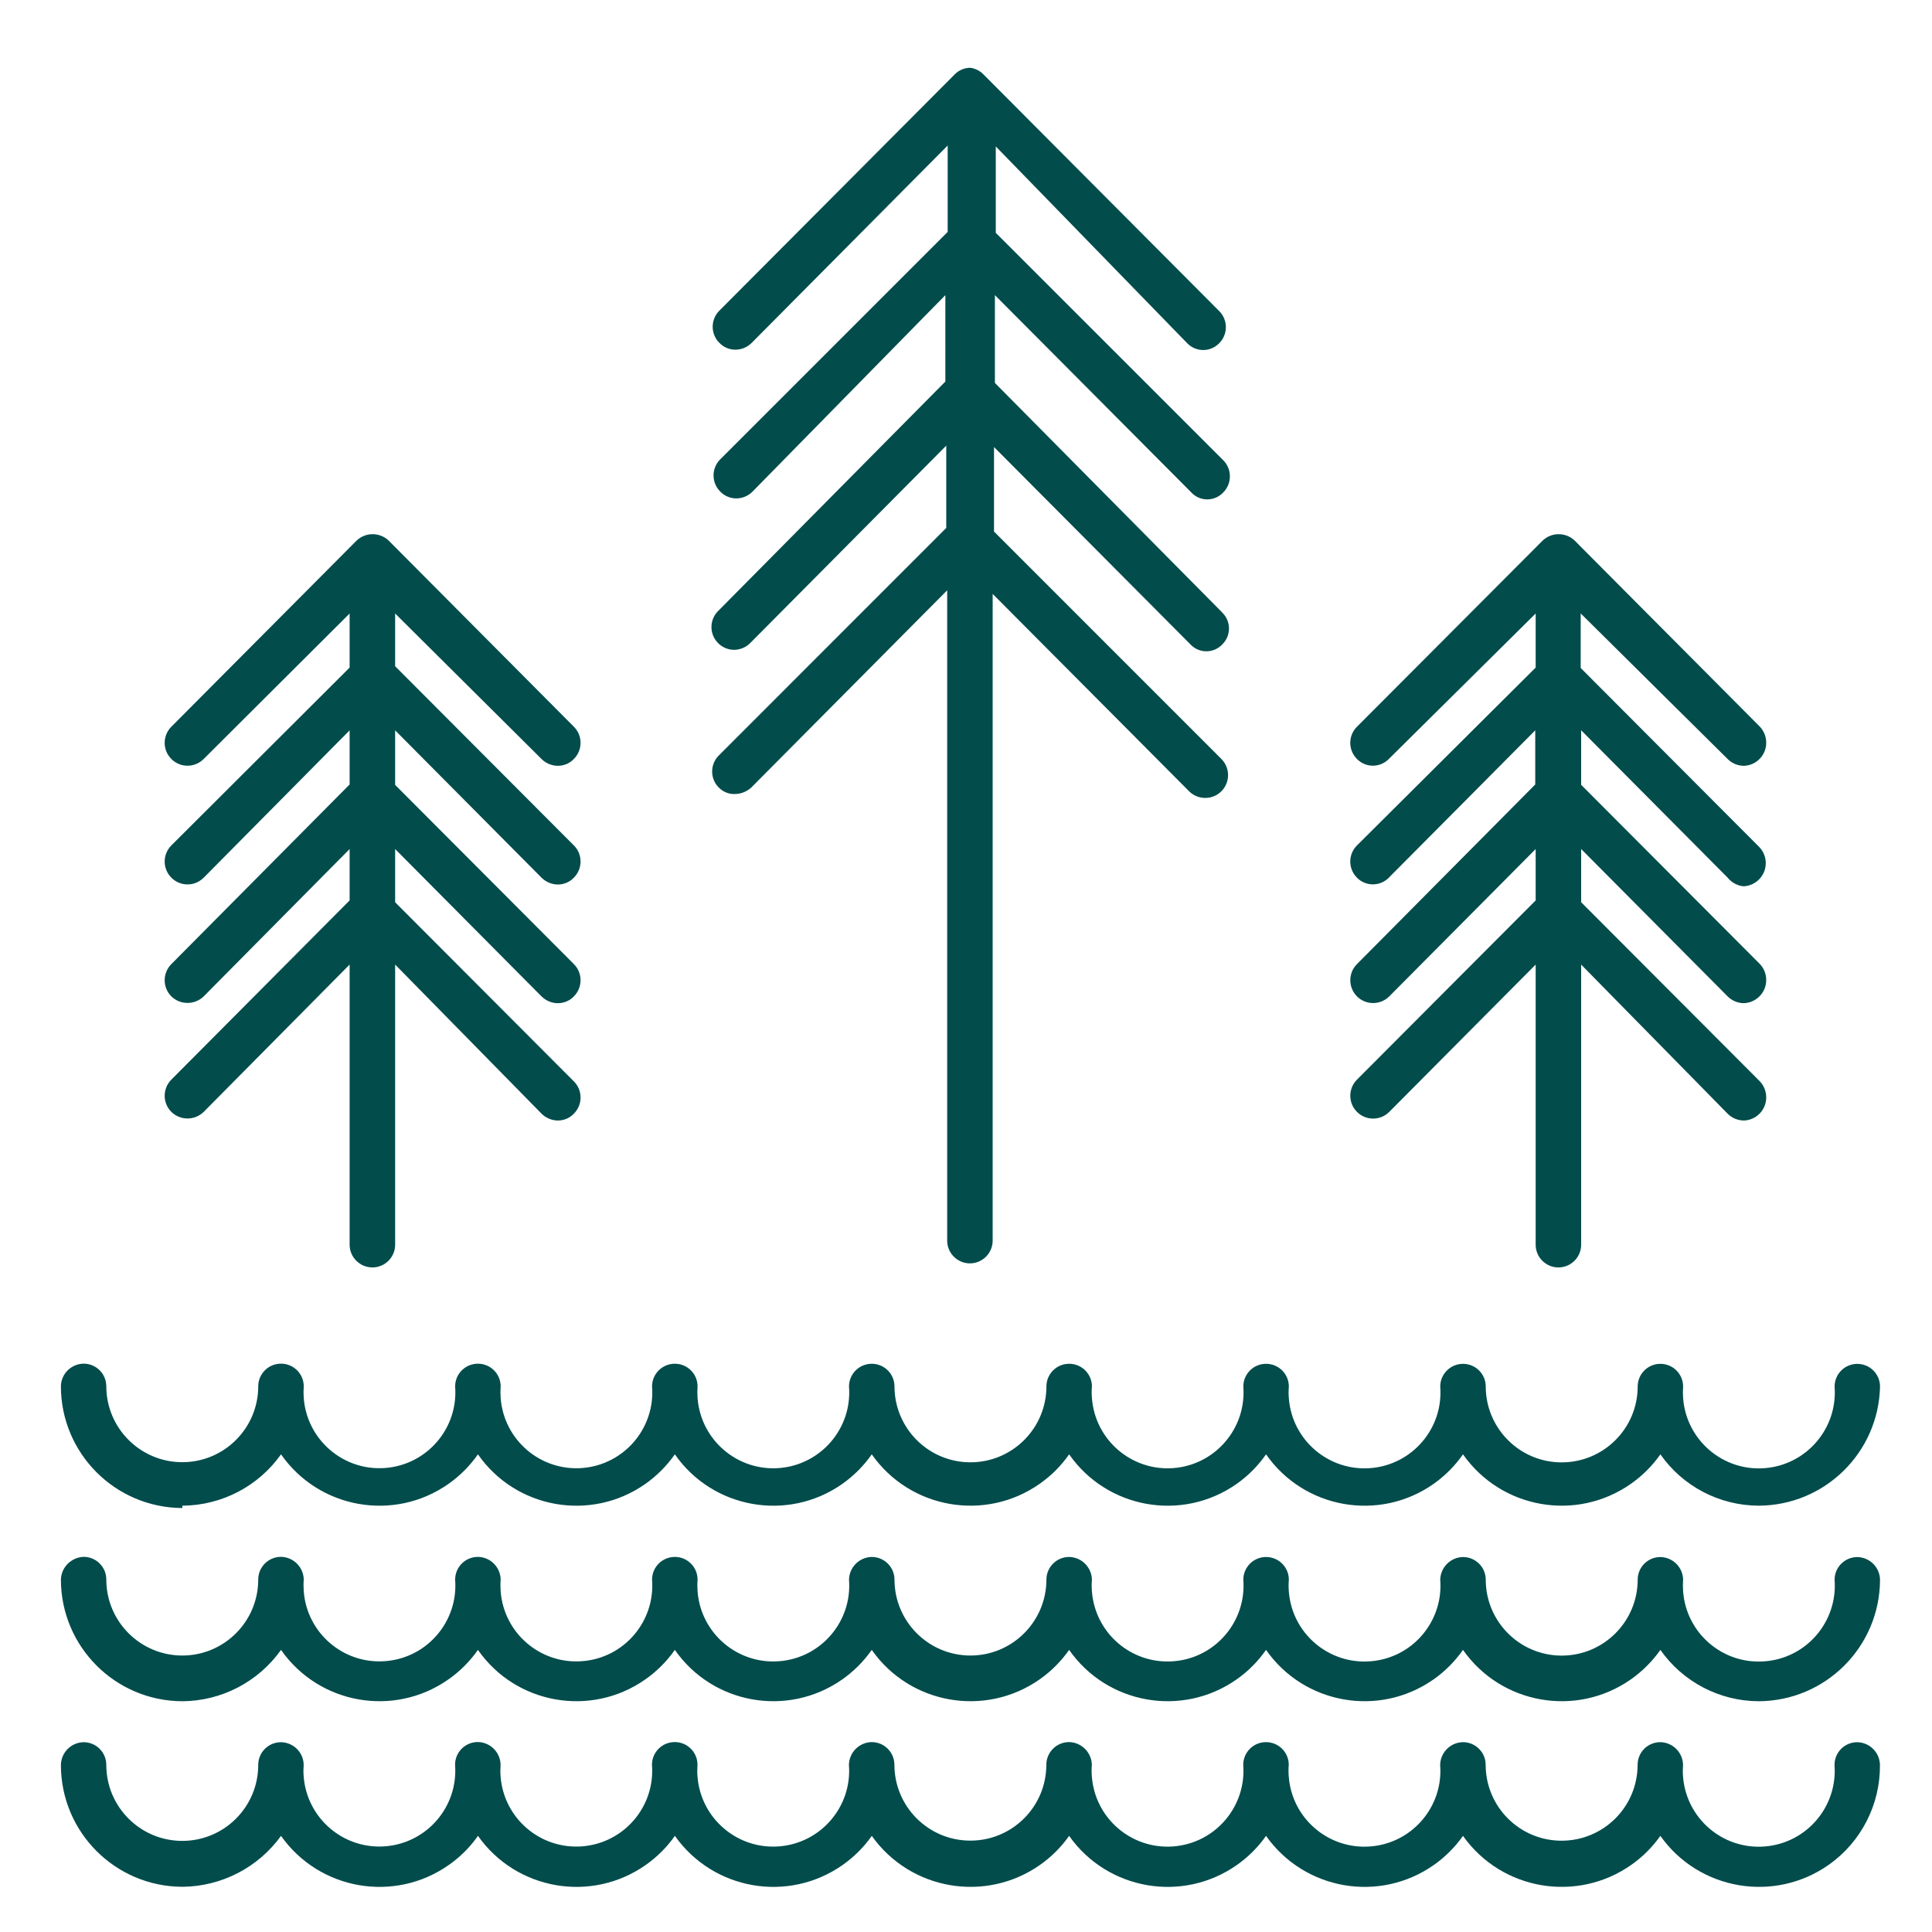
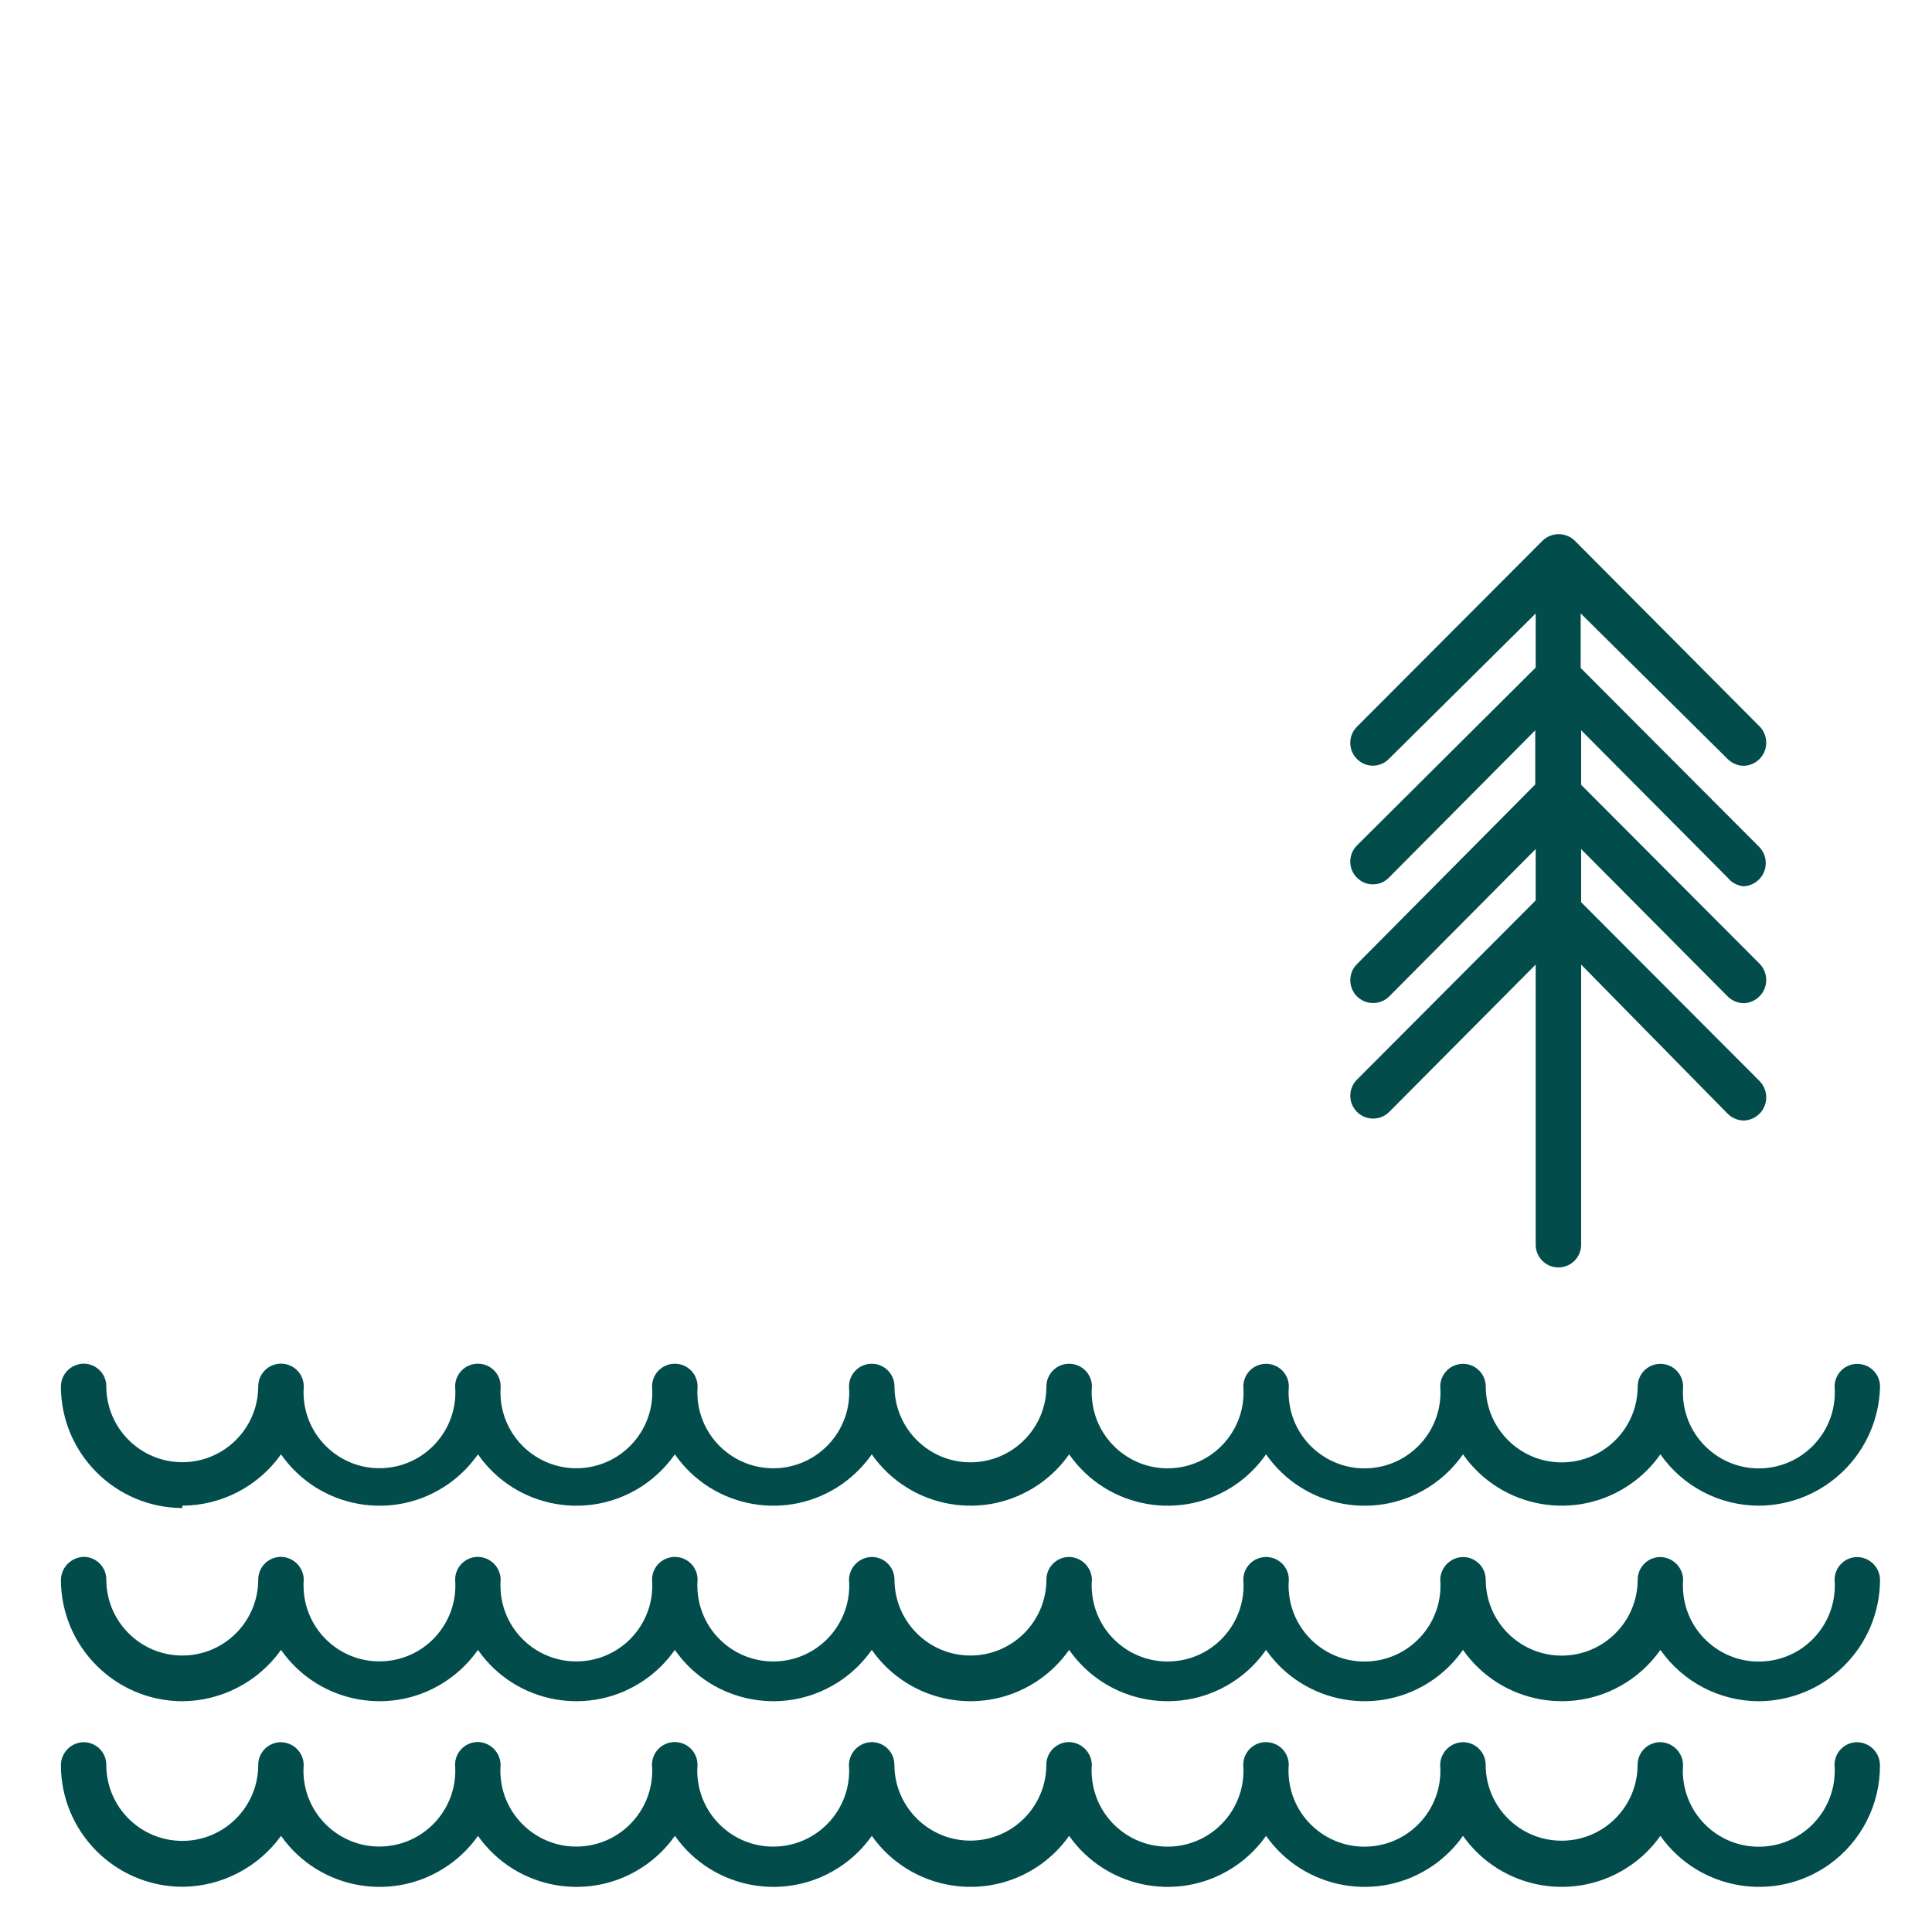
<svg xmlns="http://www.w3.org/2000/svg" version="1.1" x="0px" y="0px" width="50px" height="50px" viewBox="-1.576 -1.754 50 50" xml:space="preserve">
  <defs> </defs>
-   <path fill="#024C4C" d="M12.439,17.889c0.113,0.112,0.266,0.176,0.424,0.176c0.156,0,0.305-0.064,0.412-0.176 c0.23-0.229,0.232-0.602,0.004-0.832c-0.001-0.001-0.002-0.003-0.004-0.004L8.486,12.24c-0.233-0.226-0.604-0.226-0.837,0 l-4.79,4.813c-0.229,0.229-0.232,0.602-0.003,0.832c0.001,0.002,0.003,0.003,0.003,0.004c0.229,0.23,0.602,0.232,0.832,0.003 c0.002-0.001,0.002-0.001,0.004-0.003l3.777-3.766v1.4l-4.613,4.602c-0.229,0.229-0.232,0.602-0.003,0.832 c0.001,0.002,0.003,0.002,0.003,0.004c0.229,0.23,0.602,0.232,0.832,0.003c0.002-0.002,0.002-0.003,0.004-0.003l3.777-3.814v1.401 l-4.613,4.648c-0.229,0.229-0.232,0.603-0.003,0.833c0.001,0.001,0.003,0.002,0.003,0.004c0.232,0.225,0.603,0.225,0.836,0 l3.777-3.814v1.33l-4.613,4.637c-0.229,0.229-0.232,0.602-0.003,0.833c0.001,0.001,0.003,0.002,0.003,0.003 c0.232,0.227,0.603,0.227,0.836,0l3.777-3.813v7.25c0,0.324,0.265,0.588,0.589,0.588c0.325,0,0.589-0.264,0.589-0.588v-7.25 l3.789,3.859c0.113,0.112,0.266,0.176,0.424,0.177c0.156-0.001,0.305-0.064,0.412-0.177c0.23-0.229,0.232-0.602,0.004-0.832 c-0.001-0.002-0.002-0.002-0.004-0.004L8.65,21.596v-1.377l3.789,3.814c0.113,0.111,0.266,0.176,0.424,0.176 c0.156-0.001,0.305-0.064,0.412-0.176c0.23-0.229,0.232-0.603,0.004-0.833c-0.001-0.002-0.002-0.002-0.004-0.004L8.65,18.559v-1.412 l3.789,3.814c0.113,0.111,0.266,0.176,0.424,0.176c0.156,0,0.305-0.064,0.412-0.176c0.23-0.229,0.232-0.602,0.004-0.833 c-0.001-0.001-0.002-0.002-0.004-0.003L8.65,15.488v-1.365L12.439,17.889z" />
  <path fill="#024C4C" d="M43.135,17.889c0.111,0.112,0.264,0.176,0.423,0.176c0.331-0.012,0.59-0.291,0.575-0.623 c-0.006-0.146-0.063-0.282-0.163-0.389l-4.79-4.813c-0.232-0.226-0.604-0.226-0.836,0l-4.801,4.813 c-0.231,0.229-0.232,0.602-0.004,0.832c0,0.002,0.002,0.003,0.004,0.004c0.223,0.228,0.588,0.23,0.815,0.008 c0.001-0.002,0.005-0.005,0.008-0.008l3.801-3.766v1.4l-4.624,4.602c-0.231,0.229-0.232,0.602-0.004,0.832 c0,0.002,0.002,0.002,0.004,0.004c0.223,0.227,0.588,0.23,0.815,0.008c0.001-0.003,0.005-0.006,0.008-0.008l3.79-3.814v1.401 l-4.613,4.648c-0.231,0.231-0.231,0.605,0,0.837c0.23,0.229,0.604,0.229,0.834,0l3.79-3.814v1.33l-4.624,4.637 c-0.231,0.231-0.231,0.605,0,0.836c0.23,0.23,0.604,0.23,0.834,0l3.79-3.813v7.25c0,0.324,0.263,0.588,0.589,0.588 c0.324,0,0.588-0.264,0.588-0.588v-7.25l3.791,3.859c0.111,0.112,0.264,0.176,0.423,0.177c0.331-0.013,0.59-0.292,0.575-0.624 c-0.006-0.145-0.063-0.282-0.163-0.389l-4.626-4.637v-1.377l3.791,3.814c0.111,0.111,0.264,0.176,0.423,0.176 c0.331-0.014,0.59-0.293,0.575-0.625c-0.006-0.145-0.063-0.282-0.163-0.388l-4.626-4.638v-1.412l3.791,3.814 c0.101,0.127,0.25,0.207,0.41,0.224c0.332-0.014,0.59-0.293,0.576-0.624c-0.005-0.145-0.064-0.283-0.164-0.389l-4.625-4.637v-1.412 L43.135,17.889z" />
-   <path fill="#024C4C" d="M29.151,7.131c0.224,0.228,0.589,0.232,0.815,0.008c0.004-0.002,0.006-0.006,0.009-0.008 c0.231-0.229,0.233-0.601,0.004-0.832c-0.001-0.002-0.003-0.003-0.004-0.004l-6.084-6.108C23.799,0.086,23.675,0.02,23.539,0 c-0.156,0-0.305,0.064-0.412,0.176l0,0l-6.084,6.108c-0.232,0.229-0.233,0.602-0.004,0.833c0,0.001,0.002,0.001,0.004,0.003 c0.106,0.112,0.256,0.176,0.41,0.176c0.16,0,0.312-0.063,0.424-0.176l5.073-5.108v2.236l-5.886,5.885 c-0.23,0.229-0.231,0.601-0.003,0.832c0.001,0.001,0.003,0.002,0.003,0.003c0.109,0.112,0.257,0.176,0.412,0.177 c0.16-0.001,0.313-0.064,0.424-0.177l4.99-5.084V8.12l-5.885,5.943c-0.228,0.232-0.225,0.604,0.009,0.832 c0.107,0.106,0.253,0.166,0.403,0.169c0.159-0.001,0.313-0.063,0.424-0.177l5.072-5.108v2.13l-5.884,5.886 c-0.231,0.228-0.233,0.602-0.004,0.831c0.001,0.002,0.002,0.003,0.004,0.004c0.108,0.11,0.257,0.171,0.411,0.165 c0.158,0,0.308-0.061,0.424-0.165l5.073-5.107v16.831c0,0.323,0.264,0.588,0.588,0.588c0.325,0,0.589-0.265,0.589-0.588V13.616 l5.084,5.108c0.23,0.23,0.605,0.23,0.835,0c0.231-0.231,0.231-0.605,0-0.836l-5.884-5.885V9.815l5.084,5.108 c0.213,0.228,0.57,0.239,0.799,0.025c0.008-0.008,0.017-0.017,0.025-0.025c0.228-0.223,0.23-0.588,0.008-0.815 c-0.002-0.003-0.006-0.006-0.008-0.009l-5.885-5.943V5.884l5.085,5.108c0.213,0.228,0.57,0.238,0.798,0.025 c0.009-0.008,0.018-0.017,0.025-0.025c0.23-0.229,0.231-0.602,0.004-0.833c-0.002-0.001-0.004-0.001-0.004-0.003l-5.885-5.884V2.036 L29.151,7.131z" />
  <path fill="#024C4C" d="M3.143,42.274c1.016-0.006,1.967-0.503,2.554-1.329c0.981,1.406,2.919,1.751,4.325,0.769 c0.301-0.209,0.561-0.47,0.771-0.769c0.98,1.406,2.918,1.751,4.325,0.769c0.3-0.209,0.561-0.47,0.771-0.769 c0.98,1.406,2.919,1.751,4.326,0.769c0.299-0.209,0.561-0.47,0.77-0.769c0.988,1.41,2.934,1.751,4.344,0.764 c0.298-0.209,0.556-0.468,0.764-0.764c0.982,1.406,2.92,1.751,4.327,0.769c0.3-0.209,0.56-0.47,0.769-0.769 c0.982,1.406,2.92,1.751,4.328,0.769c0.299-0.209,0.56-0.47,0.769-0.769c0.989,1.41,2.934,1.751,4.344,0.764 c0.298-0.209,0.556-0.468,0.765-0.764c0.58,0.828,1.529,1.325,2.542,1.329c1.733-0.007,3.136-1.409,3.142-3.144 c-0.005-0.321-0.266-0.581-0.588-0.587c-0.325,0-0.588,0.263-0.588,0.587c0.083,1.083-0.726,2.029-1.809,2.111 c-1.082,0.085-2.027-0.723-2.111-1.806c-0.008-0.103-0.008-0.204,0-0.306c-0.006-0.321-0.266-0.581-0.588-0.587 c-0.326,0-0.588,0.263-0.588,0.587c-0.002,1.086-0.883,1.965-1.97,1.964c-1.083-0.002-1.961-0.88-1.962-1.964 c0-0.324-0.264-0.587-0.589-0.587c-0.323,0.006-0.582,0.266-0.589,0.587c0.085,1.083-0.725,2.029-1.807,2.111 c-1.082,0.085-2.029-0.723-2.111-1.806c-0.009-0.103-0.009-0.204,0-0.306c0-0.324-0.264-0.587-0.59-0.587 c-0.324,0-0.588,0.263-0.588,0.587c0.084,1.083-0.726,2.029-1.807,2.111c-1.083,0.085-2.028-0.723-2.111-1.806 c-0.009-0.103-0.009-0.204,0-0.306c-0.008-0.321-0.268-0.581-0.59-0.587c-0.324,0-0.588,0.263-0.588,0.587 c-0.002,1.086-0.883,1.965-1.969,1.964c-1.083-0.002-1.961-0.88-1.963-1.964c0-0.324-0.264-0.587-0.588-0.587 c-0.322,0.006-0.582,0.266-0.589,0.587c0.085,1.083-0.726,2.029-1.807,2.111c-1.083,0.085-2.028-0.723-2.112-1.806 c-0.008-0.103-0.008-0.204,0-0.306c0-0.324-0.264-0.587-0.588-0.587c-0.326,0-0.59,0.263-0.59,0.587 c0.085,1.083-0.725,2.029-1.807,2.111c-1.082,0.085-2.027-0.723-2.111-1.806c-0.008-0.103-0.008-0.204,0-0.306 c-0.006-0.321-0.266-0.581-0.588-0.587c-0.326,0-0.59,0.263-0.59,0.587c0.084,1.083-0.725,2.029-1.807,2.111 c-1.082,0.085-2.027-0.723-2.111-1.806c-0.008-0.103-0.008-0.204,0-0.306c-0.007-0.321-0.267-0.581-0.589-0.587 c-0.325,0-0.589,0.263-0.589,0.587c0,1.086-0.88,1.967-1.965,1.967c-1.086,0-1.967-0.881-1.967-1.967 c0-0.324-0.262-0.587-0.588-0.587C0.266,38.55,0.006,38.81,0,39.131C0.006,40.865,1.408,42.268,3.143,42.274" />
  <path fill="#024C4C" d="M3.143,37.213c1.016-0.006,1.967-0.5,2.554-1.329c0.981,1.407,2.919,1.753,4.325,0.771 c0.301-0.21,0.561-0.471,0.771-0.771c0.98,1.407,2.918,1.753,4.325,0.771c0.3-0.21,0.561-0.471,0.771-0.771 c0.98,1.407,2.919,1.753,4.326,0.771c0.299-0.21,0.561-0.471,0.77-0.771c0.988,1.41,2.934,1.753,4.344,0.764 c0.298-0.208,0.556-0.466,0.764-0.764c0.982,1.407,2.92,1.753,4.327,0.771c0.3-0.21,0.56-0.471,0.769-0.771 c0.982,1.407,2.92,1.753,4.328,0.771c0.299-0.21,0.56-0.471,0.769-0.771c0.989,1.41,2.934,1.753,4.344,0.764 c0.298-0.208,0.556-0.466,0.765-0.764c0.58,0.83,1.529,1.325,2.542,1.329c1.71-0.006,3.104-1.373,3.142-3.082 c0-0.326-0.264-0.588-0.588-0.588c-0.325,0-0.588,0.262-0.588,0.588c0.083,1.082-0.726,2.026-1.809,2.111 c-1.082,0.084-2.027-0.726-2.111-1.809c-0.008-0.102-0.008-0.201,0-0.303c0-0.326-0.264-0.588-0.588-0.588 c-0.326,0-0.588,0.262-0.588,0.588c-0.002,1.086-0.883,1.963-1.97,1.962c-1.083-0.001-1.961-0.88-1.962-1.962 c0-0.326-0.264-0.588-0.589-0.588c-0.324,0-0.589,0.262-0.589,0.588c0.085,1.082-0.725,2.026-1.807,2.111 c-1.082,0.084-2.029-0.726-2.111-1.809c-0.009-0.102-0.009-0.201,0-0.303c0-0.326-0.264-0.588-0.59-0.588 c-0.324,0-0.588,0.262-0.588,0.588c0.084,1.082-0.726,2.026-1.807,2.111c-1.083,0.084-2.028-0.726-2.111-1.809 c-0.009-0.102-0.009-0.201,0-0.303c0-0.326-0.265-0.588-0.59-0.588c-0.324,0-0.588,0.262-0.588,0.588 c-0.002,1.086-0.883,1.963-1.969,1.962c-1.083-0.001-1.961-0.88-1.963-1.962c0-0.326-0.264-0.588-0.588-0.588 c-0.325,0-0.589,0.262-0.589,0.588c0.085,1.082-0.726,2.026-1.807,2.111c-1.083,0.084-2.028-0.726-2.112-1.809 c-0.008-0.102-0.008-0.201,0-0.303c0-0.326-0.264-0.588-0.588-0.588c-0.326,0-0.59,0.262-0.59,0.588 c0.085,1.082-0.725,2.026-1.807,2.111c-1.082,0.084-2.027-0.726-2.111-1.809c-0.008-0.102-0.008-0.201,0-0.303 c0-0.326-0.264-0.588-0.588-0.588c-0.326,0-0.59,0.262-0.59,0.588c0.084,1.082-0.725,2.026-1.807,2.111 c-1.082,0.084-2.027-0.726-2.111-1.809c-0.008-0.102-0.008-0.201,0-0.303c0-0.326-0.264-0.588-0.589-0.588s-0.589,0.262-0.589,0.588 c-0.002,1.086-0.883,1.963-1.967,1.962s-1.963-0.88-1.965-1.962c0-0.326-0.262-0.588-0.588-0.588C0.264,33.543,0,33.805,0,34.131 c0.006,1.732,1.408,3.135,3.143,3.143" />
  <path fill="#024C4C" d="M3.143,47.076c1.013-0.008,1.961-0.497,2.554-1.318c0.993,1.407,2.939,1.743,4.347,0.75 c0.291-0.205,0.545-0.458,0.75-0.75c0.992,1.407,2.939,1.743,4.346,0.75c0.291-0.205,0.544-0.458,0.75-0.75 c0.994,1.407,2.938,1.743,4.346,0.75c0.291-0.205,0.545-0.458,0.75-0.75c1,1.41,2.954,1.743,4.364,0.744 c0.288-0.204,0.539-0.455,0.743-0.744c0.993,1.407,2.939,1.743,4.347,0.75c0.29-0.205,0.544-0.458,0.749-0.75 c0.994,1.407,2.939,1.743,4.348,0.75c0.29-0.205,0.543-0.458,0.749-0.75c0.999,1.41,2.954,1.743,4.365,0.744 c0.288-0.204,0.539-0.455,0.743-0.744c1,1.41,2.953,1.743,4.365,0.744c0.834-0.592,1.327-1.556,1.318-2.58 c-0.005-0.322-0.266-0.582-0.588-0.588c-0.325,0-0.588,0.262-0.588,0.588c0.083,1.083-0.726,2.027-1.809,2.111 c-1.082,0.084-2.027-0.725-2.111-1.808c-0.008-0.101-0.008-0.202,0-0.304c-0.006-0.322-0.266-0.582-0.588-0.588 c-0.326,0-0.588,0.262-0.588,0.588c-0.002,1.086-0.883,1.964-1.97,1.962c-1.083-0.001-1.961-0.879-1.962-1.962 c0-0.326-0.264-0.588-0.589-0.588c-0.323,0.006-0.582,0.266-0.589,0.588c0.085,1.083-0.725,2.027-1.807,2.111 s-2.029-0.725-2.111-1.808c-0.009-0.101-0.009-0.202,0-0.304c0-0.326-0.264-0.588-0.59-0.588c-0.324,0-0.588,0.262-0.588,0.588 c0.084,1.083-0.726,2.027-1.807,2.111c-1.083,0.084-2.028-0.725-2.111-1.808c-0.009-0.101-0.009-0.202,0-0.304 c-0.008-0.322-0.268-0.582-0.59-0.588c-0.324,0-0.588,0.262-0.588,0.588c-0.002,1.086-0.883,1.964-1.969,1.962 c-1.083-0.001-1.961-0.879-1.963-1.962c0-0.326-0.264-0.588-0.588-0.588c-0.322,0.006-0.582,0.266-0.589,0.588 c0.085,1.083-0.726,2.027-1.807,2.111c-1.083,0.084-2.028-0.725-2.112-1.808c-0.008-0.101-0.008-0.202,0-0.304 c0-0.326-0.264-0.588-0.588-0.588c-0.326,0-0.59,0.262-0.59,0.588c0.085,1.083-0.725,2.027-1.807,2.111s-2.027-0.725-2.111-1.808 c-0.008-0.101-0.008-0.202,0-0.304c-0.006-0.322-0.266-0.582-0.588-0.588c-0.326,0-0.59,0.262-0.59,0.588 c0.084,1.083-0.725,2.027-1.807,2.111s-2.027-0.725-2.111-1.808c-0.008-0.101-0.008-0.202,0-0.304 C6.278,43.6,6.019,43.34,5.696,43.334c-0.325,0-0.589,0.262-0.589,0.588c0,1.086-0.88,1.966-1.965,1.966 c-1.086,0-1.967-0.88-1.967-1.966c0-0.326-0.262-0.588-0.588-0.588C0.266,43.34,0.006,43.6,0,43.922 C0,45.66,1.405,47.07,3.143,47.076" />
</svg>